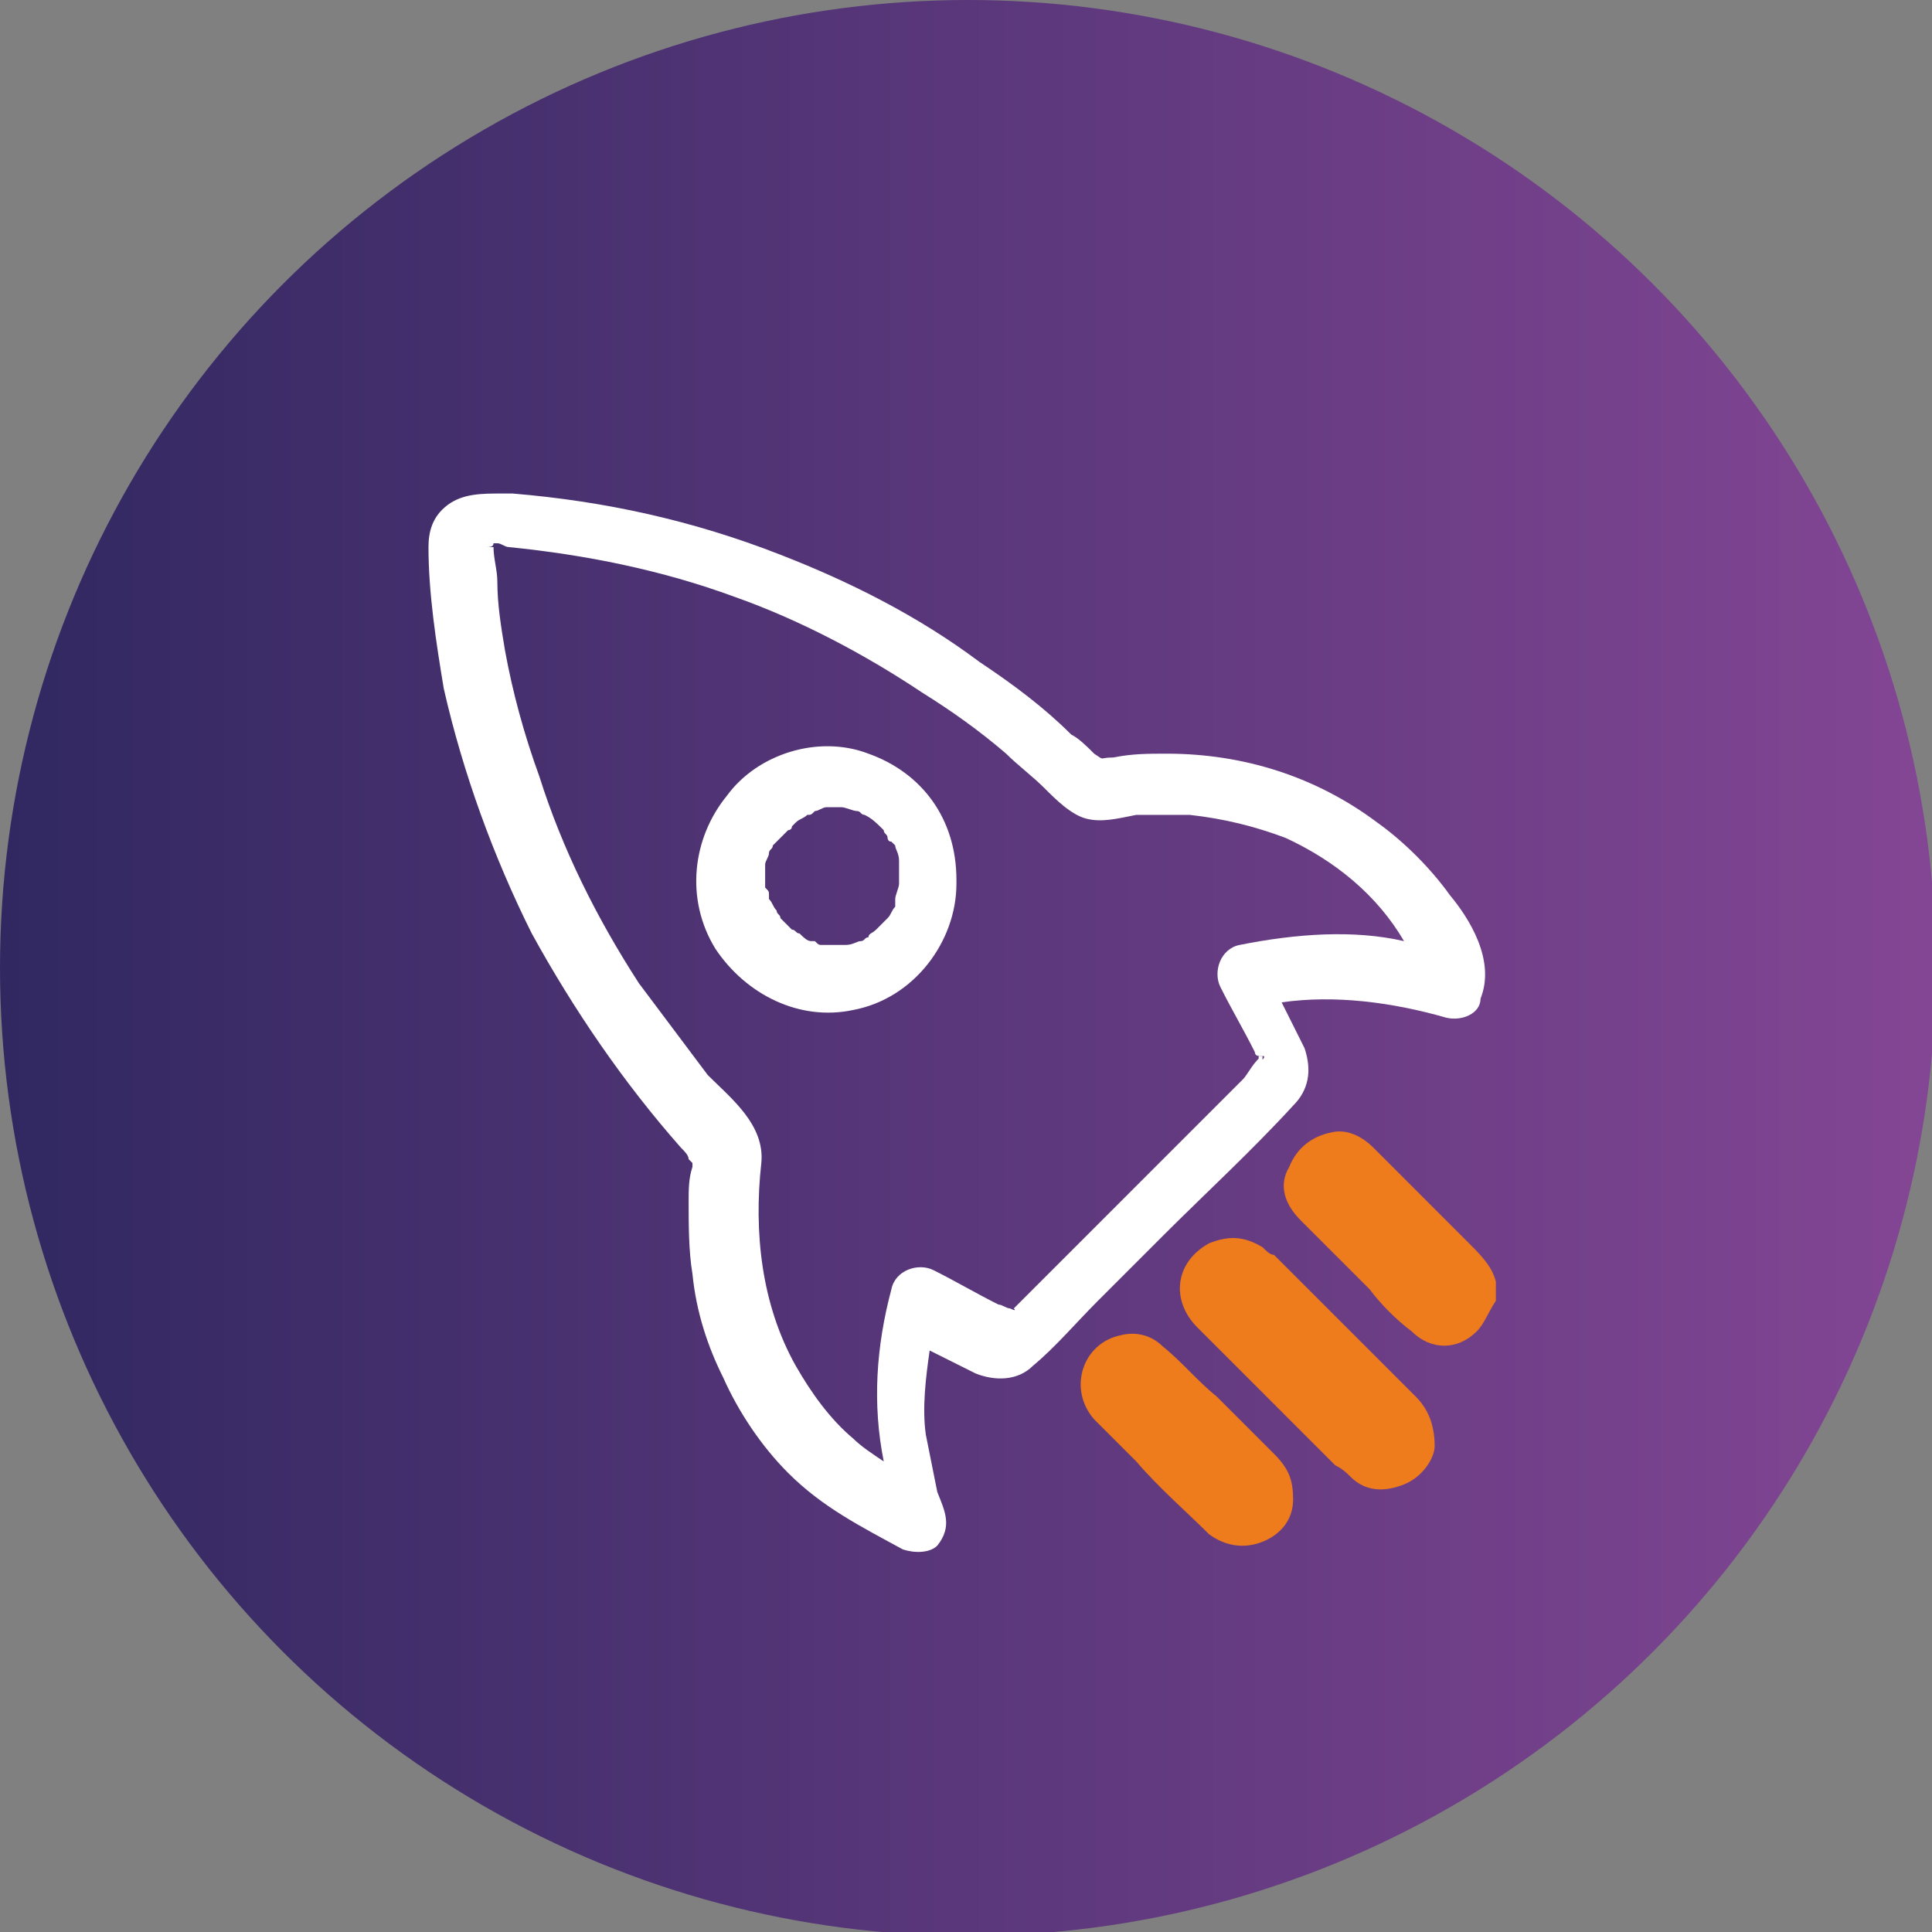
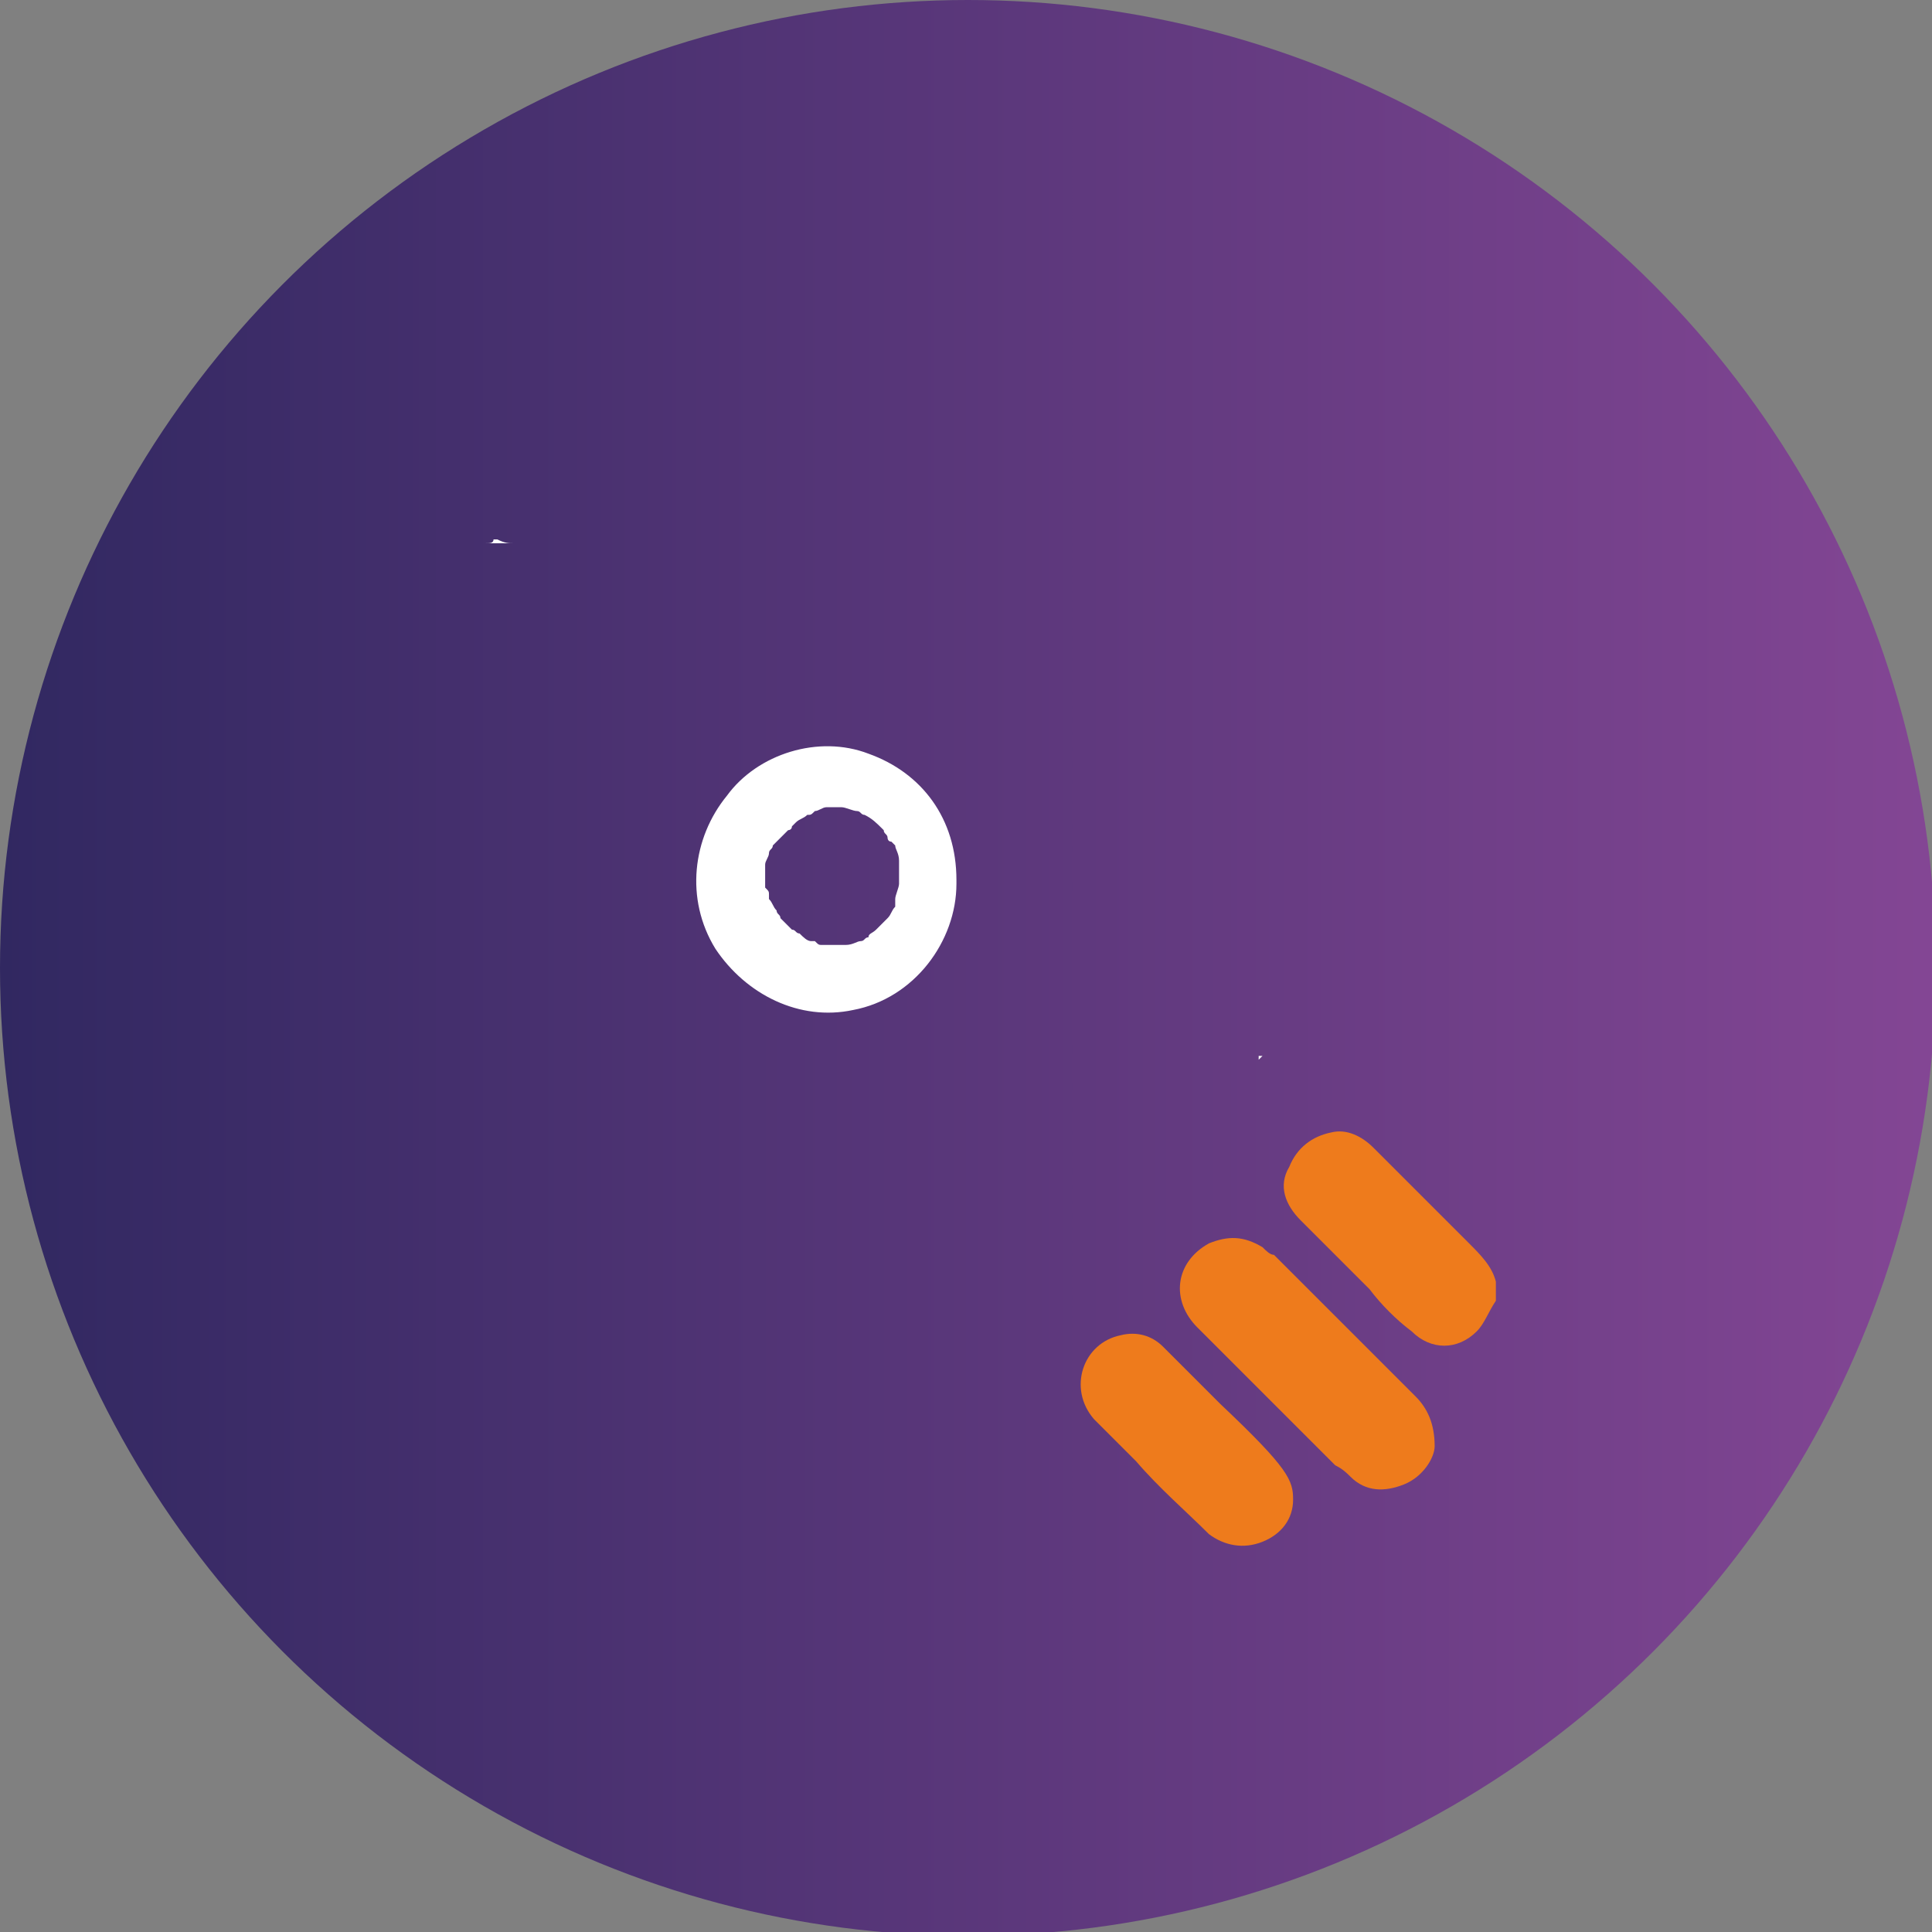
<svg xmlns="http://www.w3.org/2000/svg" version="1.1" id="Capa_1" x="0px" y="0px" viewBox="0 0 50.5 50.5" style="enable-background:new 0 0 50.5 50.5;" xml:space="preserve">
  <rect x="0" y="0" width="50.5" height="50.5" fill="#808080" stroke="none" />
  <style type="text/css">
	.st0{fill:url(#SVGID_1_);}
	.st1{fill:#FFFFFF;}
	.st2{fill:#EE7B1C;}
</style>
  <g>
    <linearGradient id="SVGID_1_" gradientUnits="userSpaceOnUse" x1="0" y1="25.255" x2="50.51" y2="25.255">
      <stop offset="0" style="stop-color:#312861" />
      <stop offset="1" style="stop-color:#834694" />
    </linearGradient>
    <circle class="st0" cx="25.3" cy="25.3" r="25.3" />
    <g>
      <g>
-         <path class="st1" d="M37.9,23.4c-0.5-0.7-1.2-1.4-1.9-1.9c-1.6-1.2-3.5-1.8-5.5-1.8c-0.5,0-0.9,0-1.4,0.1c-0.4,0-0.2,0.1-0.5-0.1     c-0.2-0.2-0.4-0.4-0.6-0.5c-0.7-0.7-1.5-1.3-2.4-1.9c-1.6-1.2-3.4-2.1-5.2-2.8c-2.3-0.9-4.6-1.4-7-1.6c0,0,0,0,0,0     c-0.1,0-0.1,0-0.2,0h-0.1c-0.5,0-1,0-1.4,0.3c-0.4,0.3-0.5,0.7-0.5,1.1c0,1.2,0.2,2.5,0.4,3.7c0.5,2.2,1.3,4.4,2.3,6.4     c1.1,2,2.4,3.9,3.9,5.6c0.1,0.1,0.2,0.2,0.2,0.3c0,0,0,0,0.1,0.1c0,0,0,0,0,0c0,0,0,0.1,0,0.1c0,0,0,0,0,0     c-0.1,0.3-0.1,0.6-0.1,0.9c0,0.6,0,1.3,0.1,1.9c0.1,1,0.4,1.9,0.8,2.7c0.4,0.9,1,1.8,1.7,2.5c0.9,0.9,1.9,1.4,3,2     c0.3,0.1,0.7,0.1,0.9-0.1c0.4-0.5,0.2-0.9,0-1.4c-0.1-0.5-0.2-1-0.3-1.5c-0.1-0.7,0-1.5,0.1-2.2c0.4,0.2,0.8,0.4,1.2,0.6     c0.5,0.2,1.1,0.2,1.5-0.2c0.6-0.5,1.1-1.1,1.7-1.7c0.6-0.6,1.1-1.1,1.7-1.7c1.1-1.1,2.3-2.2,3.4-3.4c0.4-0.4,0.5-0.9,0.3-1.5     c-0.2-0.4-0.4-0.8-0.6-1.2c1.4-0.2,2.9,0,4.3,0.4c0.4,0.1,0.9-0.1,0.9-0.5C39.1,25.1,38.4,24,37.9,23.4z M32.4,24.7     c-0.5,0.1-0.7,0.7-0.5,1.1c0.3,0.6,0.6,1.1,0.9,1.7c0,0,0,0.1,0.1,0.1c0,0,0,0,0.1,0c0.1,0,0,0.1,0,0.1c0,0,0-0.1,0-0.1     c-0.2,0.1-0.4,0.5-0.5,0.6c-0.9,0.9-1.8,1.8-2.8,2.8c-0.9,0.9-1.8,1.8-2.7,2.7c-0.2,0.2-0.4,0.4-0.5,0.5c0,0,0,0,0,0     c0.1,0.1-0.1,0-0.1,0l0,0c-0.1,0-0.2-0.1-0.3-0.1c-0.6-0.3-1.1-0.6-1.7-0.9c-0.4-0.2-1,0-1.1,0.5c-0.4,1.5-0.5,3-0.2,4.5     c-0.3-0.2-0.6-0.4-0.8-0.6c-0.6-0.5-1.1-1.2-1.5-1.9c-0.9-1.6-1.1-3.5-0.9-5.3c0.1-1-0.8-1.7-1.4-2.3c-0.6-0.8-1.2-1.6-1.8-2.4     c-1.1-1.7-2-3.5-2.6-5.4c-0.4-1.1-0.7-2.2-0.9-3.3c-0.1-0.6-0.2-1.2-0.2-1.8c0-0.3-0.1-0.6-0.1-0.9h-0.2c0.1,0,0.2,0,0.2-0.1     c0,0,0.1,0,0.1,0c0,0,0,0,0,0c0,0,0,0,0,0c0.1,0,0.2,0.1,0.3,0.1c2,0.2,4,0.6,5.9,1.3c1.7,0.6,3.4,1.5,4.9,2.5     c0.8,0.5,1.5,1,2.2,1.6c0.3,0.3,0.7,0.6,1,0.9c0.3,0.3,0.7,0.7,1.1,0.8c0.4,0.1,0.8,0,1.3-0.1c0.5,0,1,0,1.4,0     c0.9,0.1,1.7,0.3,2.5,0.6c1.3,0.6,2.4,1.5,3.1,2.7C35.4,24.3,33.9,24.4,32.4,24.7z" />
        <path class="st1" d="M13.4,14.2h-0.7c0.1,0,0.2,0,0.2-0.1c0,0,0.1,0,0.1,0c0,0,0,0,0,0c0,0,0,0,0,0     C13.2,14.2,13.3,14.2,13.4,14.2z" />
-         <path class="st1" d="M18.4,30.2C18.4,30.2,18.4,30.2,18.4,30.2C18.4,30.2,18.4,30.1,18.4,30.2C18.4,30.2,18.4,30.2,18.4,30.2z" />
        <path class="st1" d="M26.3,34.2L26.3,34.2C26.4,34.2,26.4,34.2,26.3,34.2C26.5,34.3,26.3,34.2,26.3,34.2z" />
        <path class="st1" d="M32.9,27.7c0,0,0-0.1,0-0.1c0,0,0,0,0.1,0C33,27.6,32.9,27.7,32.9,27.7z" />
        <path class="st1" d="M22.7,19.7c-1.3-0.5-2.9,0-3.7,1.1c-0.9,1.1-1.1,2.7-0.3,4c0.8,1.2,2.2,1.9,3.6,1.6c1.6-0.3,2.7-1.8,2.7-3.3     v-0.1C25,21.4,24.1,20.2,22.7,19.7z M23.5,23.1L23.5,23.1c0,0.1-0.1,0.3-0.1,0.4c0,0,0,0.1,0,0.1c0,0,0,0,0,0c0,0,0,0.1,0,0.1     c-0.1,0.1-0.1,0.2-0.2,0.3c0,0,0,0,0,0v0c0,0,0,0,0,0c0,0-0.1,0.1-0.1,0.1c0,0-0.1,0.1-0.1,0.1c0,0,0,0-0.1,0.1c0,0,0,0,0,0     c-0.1,0.1-0.2,0.1-0.2,0.2c-0.1,0-0.1,0.1-0.2,0.1c0,0,0,0,0,0c0,0,0,0,0,0c0,0,0,0,0,0c-0.1,0-0.2,0.1-0.4,0.1c0,0,0,0,0,0     c-0.1,0-0.1,0-0.2,0c-0.1,0-0.2,0-0.3,0c0,0,0,0,0,0h0c0,0-0.1,0-0.1,0c-0.1,0-0.1,0-0.2-0.1c0,0-0.1,0-0.1,0c0,0,0,0,0,0     c0,0,0,0,0,0c0,0,0,0,0,0c-0.1,0-0.2-0.1-0.3-0.2c-0.1,0-0.1-0.1-0.2-0.1c0,0,0,0,0,0l0,0c-0.1-0.1-0.2-0.2-0.3-0.3c0,0,0,0,0,0     c0,0,0,0,0,0c0-0.1-0.1-0.1-0.1-0.2c-0.1-0.1-0.1-0.2-0.2-0.3v0c0,0,0,0,0-0.1c0-0.1,0-0.1-0.1-0.2c0,0,0-0.1,0-0.1     c0,0,0-0.1,0-0.1c0,0,0,0,0,0c0-0.1,0-0.2,0-0.3c0,0,0,0,0,0c0,0,0,0,0,0c0,0,0-0.1,0,0c0,0,0,0,0,0c0,0,0-0.1,0-0.1     c0-0.1,0.1-0.2,0.1-0.3c0,0,0,0,0,0c0-0.1,0.1-0.1,0.1-0.2c0,0,0.1-0.1,0.1-0.1v0c0,0,0,0,0,0l0,0c0.1-0.1,0.2-0.2,0.3-0.3     c0,0,0.1,0,0.1-0.1l0,0c0,0,0.1-0.1,0.1-0.1c0.1-0.1,0.2-0.1,0.3-0.2c0,0,0,0,0,0c0,0,0,0,0,0c0.1,0,0.1,0,0.2-0.1     c0.1,0,0.2-0.1,0.3-0.1c0,0,0,0,0,0c0,0,0.2,0,0.2,0c0,0,0.1,0,0.1,0c0,0,0,0,0,0h0c0,0,0.1,0,0.1,0c0.1,0,0.3,0.1,0.4,0.1     c0,0,0,0,0,0c0,0,0,0,0,0c0.1,0,0.1,0.1,0.2,0.1c0.2,0.1,0.3,0.2,0.5,0.4c0,0,0,0,0,0c0,0,0,0,0,0c0,0,0,0,0,0c0,0,0,0,0,0     c0,0.1,0.1,0.1,0.1,0.2c0,0,0,0.1,0.1,0.1c0,0,0.1,0.1,0.1,0.1c0,0.1,0.1,0.2,0.1,0.4c0,0,0,0,0,0c0,0,0,0,0,0c0,0.1,0,0.2,0,0.3     C23.5,23,23.5,23.1,23.5,23.1z" />
        <path class="st1" d="M19.7,22.7C19.7,22.7,19.7,22.7,19.7,22.7C19.7,22.7,19.7,22.7,19.7,22.7C19.7,22.7,19.7,22.6,19.7,22.7z" />
        <path class="st1" d="M20,21.8C20,21.8,20.1,21.8,20,21.8C20.1,21.8,20,21.8,20,21.8L20,21.8z" />
        <path class="st1" d="M20.9,21.1C20.9,21.1,20.9,21.1,20.9,21.1L20.9,21.1C20.9,21.1,20.9,21.1,20.9,21.1     C20.9,21.1,20.9,21.1,20.9,21.1z" />
        <path class="st1" d="M21.4,24.8C21.4,24.8,21.4,24.8,21.4,24.8L21.4,24.8C21.4,24.8,21.4,24.8,21.4,24.8z" />
        <path class="st1" d="M21.8,21C21.8,21,21.8,21,21.8,21L21.8,21C21.8,21,21.8,21,21.8,21z" />
-         <path class="st1" d="M23.1,21.7L23.1,21.7C23.1,21.7,23.1,21.7,23.1,21.7C23.1,21.7,23.1,21.8,23.1,21.7z" />
      </g>
      <g>
        <path class="st2" d="M39.1,34c-0.2,0.3-0.3,0.6-0.5,0.8c-0.5,0.5-1.2,0.5-1.7,0c-0.4-0.3-0.8-0.7-1.1-1.1     c-0.6-0.6-1.2-1.2-1.8-1.8c-0.4-0.4-0.6-0.9-0.3-1.4c0.2-0.5,0.6-0.8,1.1-0.9c0.4-0.1,0.8,0.1,1.1,0.4c0.4,0.4,0.8,0.8,1.1,1.1     c0.5,0.5,0.9,0.9,1.4,1.4c0.3,0.3,0.6,0.6,0.7,1C39.1,33.7,39.1,33.9,39.1,34z" />
      </g>
      <g>
        <path class="st2" d="M37.5,37.8c0,0.3-0.3,0.8-0.8,1c-0.5,0.2-1,0.2-1.4-0.2c-0.1-0.1-0.2-0.2-0.4-0.3c-1.2-1.2-2.4-2.4-3.6-3.6     c-0.7-0.7-0.6-1.7,0.3-2.2c0.5-0.2,0.9-0.2,1.4,0.1c0.1,0.1,0.2,0.2,0.3,0.2c1.2,1.2,2.5,2.5,3.7,3.7     C37.3,36.8,37.5,37.2,37.5,37.8z" />
      </g>
      <g>
-         <path class="st2" d="M33.8,39.2c0,0.5-0.3,0.9-0.8,1.1c-0.5,0.2-1,0.1-1.4-0.2c-0.6-0.6-1.3-1.2-1.9-1.9     c-0.4-0.4-0.7-0.7-1.1-1.1c-0.7-0.8-0.3-2,0.7-2.2c0.4-0.1,0.8,0,1.1,0.3c0.5,0.4,0.9,0.9,1.4,1.3c0.5,0.5,1,1,1.5,1.5     C33.7,38.4,33.8,38.7,33.8,39.2z" />
+         <path class="st2" d="M33.8,39.2c0,0.5-0.3,0.9-0.8,1.1c-0.5,0.2-1,0.1-1.4-0.2c-0.6-0.6-1.3-1.2-1.9-1.9     c-0.4-0.4-0.7-0.7-1.1-1.1c-0.7-0.8-0.3-2,0.7-2.2c0.4-0.1,0.8,0,1.1,0.3c0.5,0.5,1,1,1.5,1.5     C33.7,38.4,33.8,38.7,33.8,39.2z" />
      </g>
    </g>
  </g>
</svg>